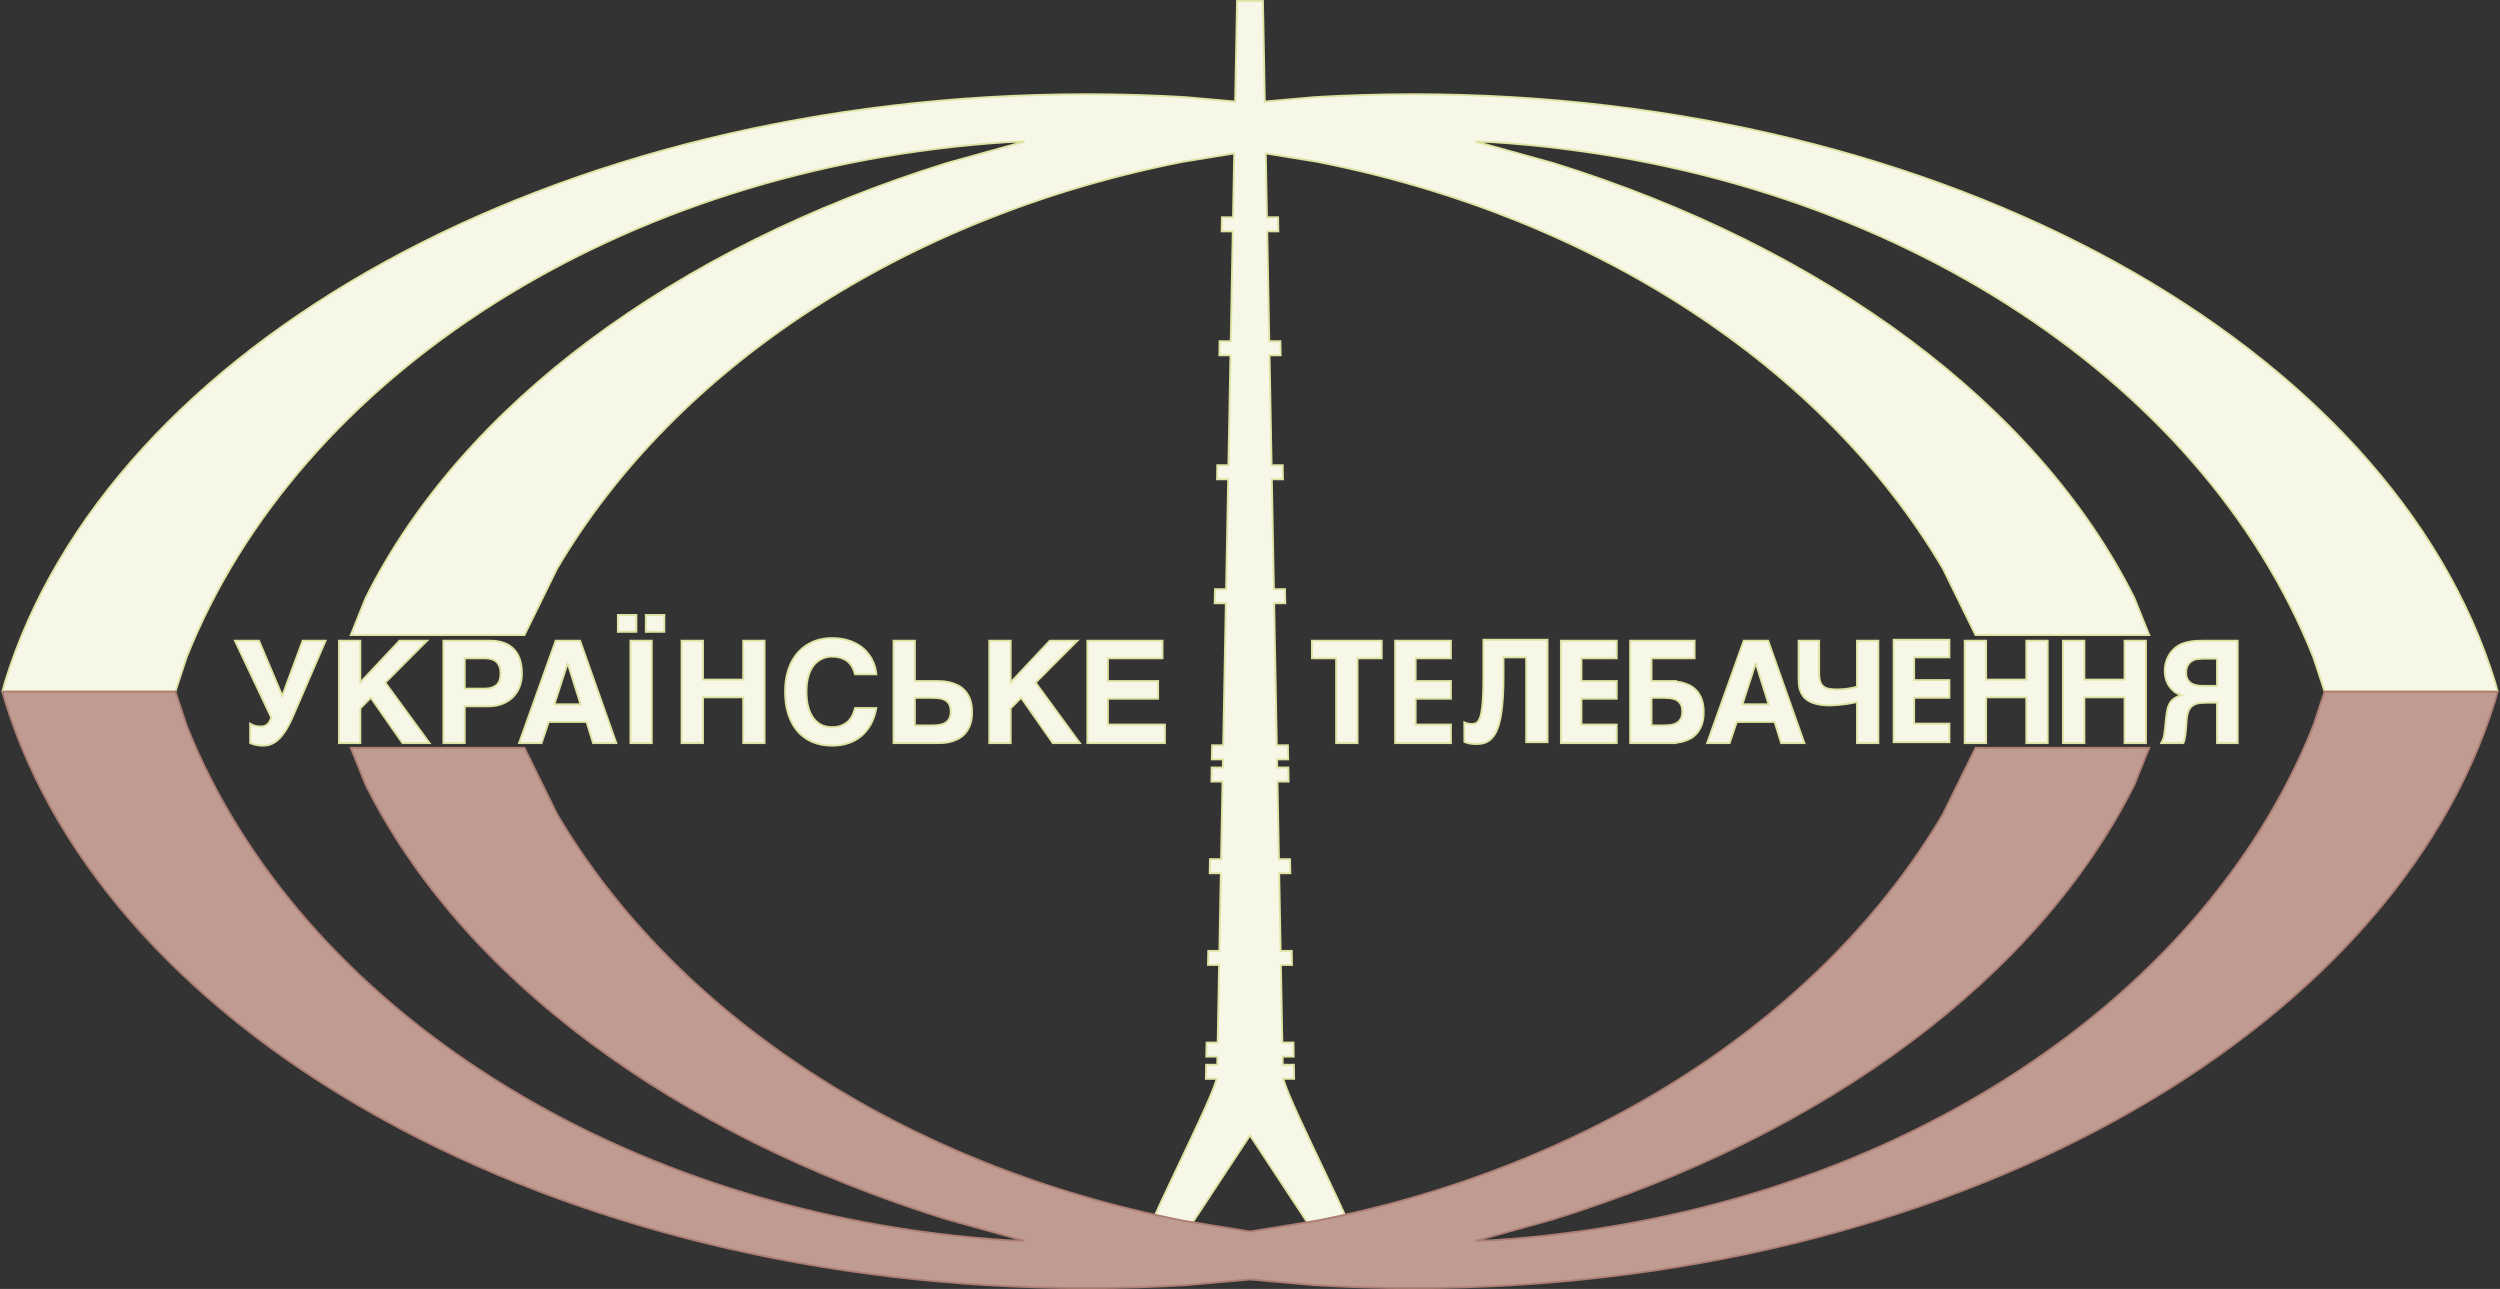
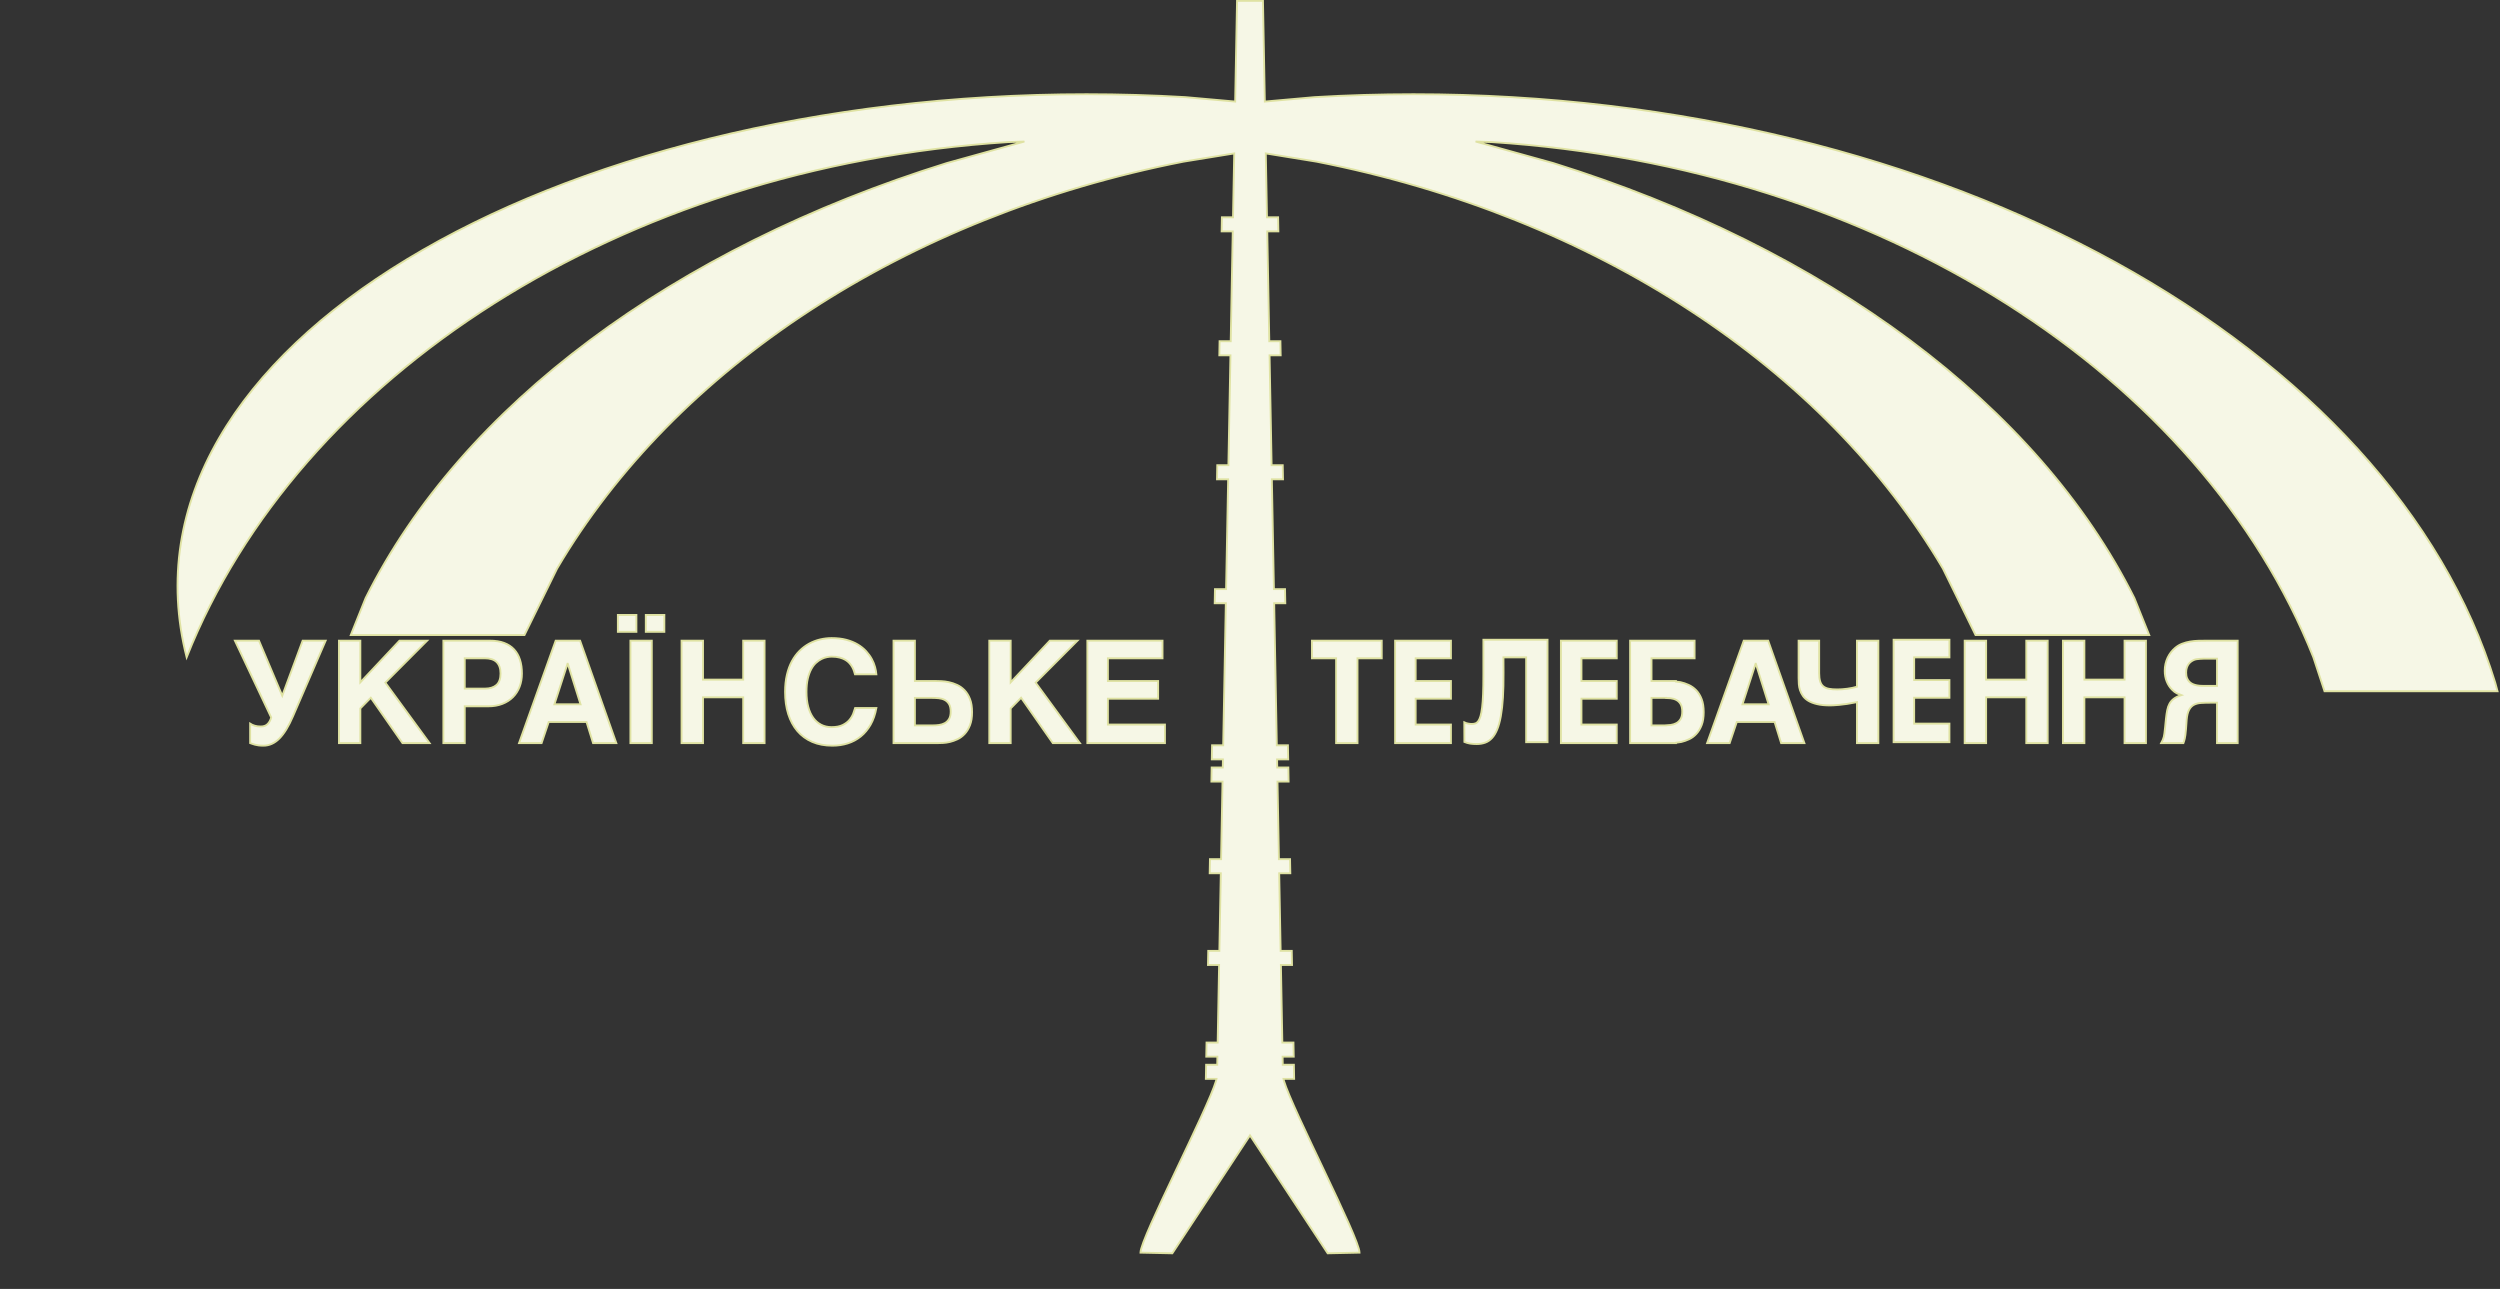
<svg xmlns="http://www.w3.org/2000/svg" width="1509" height="778" xml:space="preserve" overflow="hidden">
  <rect width="100%" height="100%" fill="#333333" stroke="none" />
  <defs>
    <clipPath id="clip0">
      <rect x="862" y="591" width="1509" height="778" />
    </clipPath>
  </defs>
  <g clip-path="url(#clip0)" transform="translate(-862 -591)">
-     <path d="M1858.85 1012.24 1858.85 1028.85 1867.51 1028.85 1867.51 1028.8 1870.37 1028.6C1871.62 1028.43 1872.76 1028.07 1873.82 1027.51 1874.87 1026.95 1875.73 1026.11 1876.4 1025 1877.07 1023.9 1877.41 1022.42 1877.41 1020.57 1877.41 1018.63 1877.08 1017.11 1876.42 1016 1875.76 1014.9 1874.9 1014.06 1873.84 1013.5 1872.77 1012.94 1871.57 1012.59 1870.24 1012.45L1867.51 1012.31 1867.51 1012.24ZM1414.23 1012.24 1414.23 1028.85 1425.16 1028.85C1426.34 1028.85 1427.55 1028.77 1428.8 1028.6 1430.04 1028.43 1431.19 1028.07 1432.24 1027.51 1433.29 1026.95 1434.16 1026.11 1434.83 1025 1435.5 1023.9 1435.84 1022.42 1435.84 1020.57 1435.84 1018.63 1435.51 1017.11 1434.85 1016 1434.19 1014.9 1433.33 1014.06 1432.26 1013.5 1431.2 1012.94 1430 1012.59 1428.67 1012.45 1427.34 1012.31 1426 1012.24 1424.66 1012.24ZM1921.67 991.632 1913.76 1016.11 1929.52 1016.11 1921.83 991.632ZM1204.55 991.632 1196.64 1016.11 1212.41 1016.11 1204.71 991.632ZM2192.81 988.562C2192.64 988.562 2192.3 988.569 2191.8 988.583 2191.29 988.597 2190.73 988.625 2190.1 988.667 2189.47 988.71 2188.83 988.773 2188.18 988.857 2187.54 988.941 2186.99 989.067 2186.54 989.235 2185.98 989.46 2185.41 989.761 2184.82 990.139 2184.23 990.518 2183.69 991.016 2183.2 991.632 2182.71 992.249 2182.31 992.992 2182.01 993.861 2181.7 994.73 2181.54 995.768 2181.54 996.973 2181.54 998.319 2181.73 999.448 2182.11 1000.36 2182.49 1001.27 2182.99 1002.03 2183.62 1002.63 2184.25 1003.23 2184.97 1003.7 2185.77 1004.02 2186.57 1004.34 2187.38 1004.57 2188.21 1004.71 2189.03 1004.85 2189.84 1004.94 2190.64 1004.96 2191.44 1004.99 2192.16 1005.01 2192.81 1005.01L2192.85 1005.01 2200.02 1005.01 2200.18 1005.01 2200.18 988.562 2200.02 988.562 2192.85 988.562ZM1142.52 988.352 1142.52 1006.65 1154.76 1006.65C1157.67 1006.65 1159.96 1005.93 1161.63 1004.5 1163.29 1003.07 1164.13 1000.74 1164.13 997.52 1164.13 995.894 1163.91 994.506 1163.48 993.357 1163.04 992.207 1162.43 991.261 1161.63 990.518 1160.83 989.775 1159.85 989.228 1158.69 988.878 1157.52 988.527 1156.21 988.352 1154.76 988.352ZM1653.9 977.712 1696.01 977.712 1696.01 988.352 1681.39 988.352 1681.39 1039.53 1668.48 1039.53 1668.48 988.352 1653.9 988.352ZM2192.85 977.712 2194.03 977.712 2200.02 977.712 2212.66 977.712 2212.66 1039.53 2200.18 1039.53 2200.18 1015.14 2200.02 1015.14 2195.83 1015.14C2193.87 1015.14 2192.09 1015.2 2190.47 1015.31 2188.86 1015.42 2187.46 1015.79 2186.25 1016.42 2185.05 1017.06 2184.07 1018.07 2183.33 1019.47 2182.59 1020.88 2182.1 1022.85 2181.88 1025.4L2181.46 1031.25C2181.35 1032.59 2181.23 1033.72 2181.1 1034.63 2180.98 1035.55 2180.84 1036.3 2180.7 1036.91 2180.56 1037.51 2180.42 1038.01 2180.28 1038.42 2180.14 1038.83 2180.02 1039.2 2179.9 1039.53L2166.5 1039.53C2166.92 1038.75 2167.25 1038.08 2167.48 1037.52 2167.72 1036.95 2167.92 1036.37 2168.07 1035.75 2168.23 1035.13 2168.35 1034.42 2168.45 1033.6 2168.55 1032.79 2168.67 1031.73 2168.81 1030.41L2169.4 1024.56C2169.59 1022.77 2169.84 1021.13 2170.13 1019.66 2170.43 1018.19 2170.89 1016.88 2171.52 1015.73 2172.15 1014.58 2173.02 1013.59 2174.15 1012.74 2175.27 1011.9 2176.75 1011.19 2178.6 1010.6 2177.79 1010.32 2176.91 1009.95 2175.97 1009.51 2175.04 1009.06 2174.05 1008.3 2173.01 1007.24 2171.67 1005.89 2170.6 1004.24 2169.82 1002.29 2169.03 1000.34 2168.64 998.207 2168.64 995.88 2168.64 994.422 2168.79 993.027 2169.1 991.695 2169.41 990.364 2169.84 989.109 2170.4 987.932 2170.97 986.754 2171.63 985.675 2172.4 984.693 2173.17 983.712 2174.01 982.843 2174.9 982.086 2176.19 980.992 2177.6 980.151 2179.13 979.562 2180.65 978.974 2182.24 978.539 2183.88 978.259 2185.52 977.978 2187.2 977.817 2188.92 977.775L2192.85 977.727ZM2107.19 977.712 2120.13 977.712 2120.13 1001.22 2144.38 1001.22 2144.38 977.712 2157.29 977.712 2157.29 1039.53 2144.38 1039.53 2144.38 1011.9 2120.13 1011.9 2120.13 1039.53 2107.19 1039.53ZM2047.88 977.712 2060.82 977.712 2060.82 1001.22 2085.07 1001.22 2085.07 977.712 2097.98 977.712 2097.98 1039.53 2085.07 1039.53 2085.07 1011.9 2060.82 1011.9 2060.82 1039.53 2047.88 1039.53ZM1947.64 977.712 1960.04 977.712 1960.04 997.31C1960.04 999.329 1960.24 1000.98 1960.63 1002.25 1961.02 1003.53 1961.65 1004.53 1962.52 1005.26 1963.39 1005.99 1964.52 1006.49 1965.91 1006.75 1967.29 1007.02 1968.98 1007.15 1970.97 1007.15 1971.78 1007.15 1972.71 1007.12 1973.77 1007.05 1974.82 1006.98 1975.88 1006.87 1976.96 1006.73 1978.04 1006.59 1979.09 1006.41 1980.11 1006.2 1981.13 1005.99 1982.05 1005.76 1982.86 1005.51L1982.86 977.712 1995.77 977.712 1995.77 1039.53 1982.86 1039.53 1982.86 1014.81C1980.71 1015.25 1978.72 1015.61 1976.9 1015.88 1975.08 1016.14 1973.47 1016.34 1972.08 1016.47 1970.7 1016.59 1969.53 1016.68 1968.6 1016.72 1967.66 1016.76 1966.99 1016.78 1966.6 1016.78 1963.54 1016.78 1960.95 1016.53 1958.82 1016.02 1956.69 1015.52 1954.93 1014.85 1953.53 1014.01 1952.13 1013.16 1951.03 1012.18 1950.25 1011.06 1949.46 1009.94 1948.88 1008.78 1948.48 1007.57 1948.09 1006.37 1947.85 1005.15 1947.77 1003.91 1947.68 1002.68 1947.64 1001.52 1947.64 1000.42ZM1914.52 977.712 1929.27 977.712 1951.13 1039.53 1937.09 1039.53 1933.14 1026.79 1910.32 1026.79 1906.03 1039.53 1892.41 1039.53ZM1845.94 977.712 1867.51 977.712 1873.58 977.712 1884.85 977.712 1884.85 988.352 1873.58 988.352 1867.51 988.352 1858.85 988.352 1858.85 1002.06 1867.51 1002.06 1868.12 1002.06 1873.58 1002.06 1873.58 1002.39 1876.34 1002.76C1877.98 1003.11 1879.63 1003.66 1881.3 1004.42 1882.96 1005.17 1884.47 1006.25 1885.82 1007.63 1887.16 1009.02 1888.25 1010.79 1889.09 1012.93 1889.93 1015.08 1890.35 1017.72 1890.35 1020.86 1890.35 1023.97 1889.93 1026.59 1889.09 1028.73 1888.25 1030.86 1887.18 1032.62 1885.88 1034 1884.58 1035.39 1883.12 1036.46 1881.53 1037.2 1879.93 1037.94 1878.38 1038.49 1876.88 1038.84L1873.58 1039.33 1873.58 1039.53 1870.01 1039.53 1867.51 1039.53 1845.94 1039.53ZM1704.09 977.712 1737.78 977.712 1737.78 988.352 1716.49 988.352 1716.49 1002.06 1737.78 1002.06 1737.78 1012.74 1716.49 1012.74 1716.49 1028.35 1737.78 1028.35 1737.78 1039.53 1704.09 1039.53ZM1518.33 977.712 1563.69 977.712 1563.69 988.352 1530.73 988.352 1530.73 1002.06 1561.04 1002.06 1561.04 1012.74 1530.73 1012.74 1530.73 1028.35 1565.16 1028.35 1565.16 1039.53 1518.33 1039.53ZM1459.14 977.712 1472.04 977.712 1472.04 1002.86 1495.66 977.712 1512.35 977.712 1487.13 1003.03 1513.82 1039.53 1497.47 1039.53 1478.34 1012.16 1472.04 1018.59 1472.04 1039.53 1459.14 1039.53ZM1401.33 977.712 1414.23 977.712 1414.23 1002.06 1426.55 1002.06C1427.47 1002.06 1428.66 1002.09 1430.1 1002.15 1431.54 1002.2 1433.09 1002.41 1434.74 1002.76 1436.4 1003.11 1438.05 1003.66 1439.7 1004.42 1441.36 1005.17 1442.86 1006.25 1444.2 1007.63 1445.55 1009.02 1446.64 1010.79 1447.48 1012.93 1448.32 1015.08 1448.74 1017.72 1448.74 1020.86 1448.74 1023.97 1448.32 1026.59 1447.48 1028.73 1446.64 1030.86 1445.57 1032.62 1444.26 1034 1442.96 1035.39 1441.52 1036.46 1439.94 1037.2 1438.35 1037.94 1436.81 1038.49 1435.31 1038.84 1433.81 1039.19 1432.44 1039.39 1431.19 1039.45 1429.95 1039.51 1429.03 1039.53 1428.44 1039.53L1401.33 1039.53ZM1273.39 977.712 1286.34 977.712 1286.34 1001.22 1310.59 1001.22 1310.59 977.712 1323.49 977.712 1323.49 1039.53 1310.59 1039.53 1310.59 1011.9 1286.34 1011.9 1286.34 1039.53 1273.39 1039.53ZM1197.4 977.712 1212.15 977.712 1234.01 1039.53 1219.97 1039.53 1216.02 1026.79 1193.2 1026.79 1188.91 1039.53 1175.29 1039.53ZM1129.62 977.712 1157.7 977.712C1160.98 977.712 1163.83 978.161 1166.25 979.058 1168.67 979.955 1170.69 981.259 1172.28 982.969 1173.88 984.679 1175.07 986.754 1175.85 989.193 1176.64 991.632 1177.03 994.408 1177.03 997.52 1177.03 1000.41 1176.57 1003.06 1175.64 1005.49 1174.72 1007.92 1173.38 1010 1171.63 1011.76 1169.88 1013.51 1167.74 1014.88 1165.22 1015.86 1162.7 1016.84 1159.84 1017.33 1156.65 1017.33L1142.52 1017.33 1142.52 1039.53 1129.62 1039.53ZM1066.6 977.712 1079.5 977.712 1079.5 1002.86 1103.12 977.712 1119.81 977.712 1094.59 1003.03 1121.28 1039.53 1104.93 1039.53 1085.81 1012.16 1079.5 1018.59 1079.5 1039.53 1066.6 1039.53ZM1003.79 977.712 1018.33 977.712 1032.37 1010.94 1044.68 977.712 1058.56 977.712 1038.84 1023.34C1036.26 1029.37 1033.53 1033.84 1030.65 1036.74 1027.76 1039.64 1024.54 1041.09 1020.98 1041.09 1019.86 1041.09 1018.88 1041.03 1018.06 1040.92 1017.23 1040.81 1016.52 1040.67 1015.91 1040.5 1015.31 1040.33 1014.78 1040.16 1014.32 1040 1013.85 1039.83 1013.41 1039.67 1012.99 1039.53L1012.99 1027.8C1013.81 1028.33 1014.74 1028.75 1015.81 1029.06 1016.87 1029.37 1018.08 1029.52 1019.42 1029.52 1021.19 1029.52 1022.58 1029.01 1023.59 1027.97 1024.59 1026.93 1025.29 1025.63 1025.69 1024.06ZM1242.52 977.712 1255.42 977.712 1255.42 1039.53 1242.52 1039.53ZM1804.17 977.712 1837.86 977.712 1837.86 988.352 1816.57 988.352 1816.57 1002.06 1837.86 1002.06 1837.86 1012.74 1816.57 1012.74 1816.57 1028.35 1837.86 1028.35 1837.86 1039.53 1804.17 1039.53ZM2004.98 977.144 2038.67 977.144 2038.67 987.784 2017.38 987.784 2017.38 1001.49 2038.67 1001.49 2038.67 1012.18 2017.38 1012.18 2017.38 1027.78 2038.67 1027.78 2038.67 1038.97 2004.98 1038.97ZM1757.38 977.144 1777.23 977.144 1777.23 977.144 1796.09 977.144 1796.09 1038.97 1783.19 1038.97 1783.19 987.784 1772.82 987.784 1772.82 987.784 1769.49 987.784 1769.53 997.12C1769.56 1002.76 1769.44 1007.73 1769.17 1012.03 1768.9 1016.33 1768.48 1020.08 1767.91 1023.26 1767.34 1026.44 1766.61 1029.11 1765.72 1031.27 1764.84 1033.43 1763.8 1035.16 1762.59 1036.46 1761.39 1037.77 1760.01 1038.7 1758.47 1039.26 1756.93 1039.82 1755.24 1040.1 1753.39 1040.1 1751.87 1040.1 1750.54 1040.01 1749.37 1039.83 1748.21 1039.65 1747.06 1039.32 1745.91 1038.84L1745.86 1027.02C1746.26 1027.22 1746.67 1027.38 1747.1 1027.51 1747.54 1027.63 1747.97 1027.73 1748.39 1027.8 1748.81 1027.87 1749.19 1027.92 1749.54 1027.95 1749.89 1027.98 1750.17 1027.99 1750.36 1027.99 1751.12 1027.99 1751.83 1027.88 1752.48 1027.67 1753.14 1027.46 1753.73 1027.01 1754.25 1026.31 1754.77 1025.61 1755.22 1024.6 1755.62 1023.28 1756.01 1021.96 1756.34 1020.21 1756.6 1018.02 1756.87 1015.84 1757.07 1013.13 1757.19 1009.91 1757.32 1006.68 1757.38 1002.83 1757.38 998.34ZM1363.96 976.156C1367.32 976.156 1370.31 976.506 1372.91 977.207 1375.52 977.908 1377.8 978.847 1379.76 980.025 1381.72 981.203 1383.4 982.548 1384.79 984.062 1386.17 985.576 1387.31 987.139 1388.19 988.752 1389.07 990.364 1389.73 991.976 1390.17 993.588 1390.6 995.2 1390.87 996.679 1390.99 998.025L1378.08 998.025C1377.91 997.436 1377.7 996.756 1377.45 995.985 1377.2 995.214 1376.86 994.436 1376.42 993.651 1375.99 992.866 1375.44 992.095 1374.78 991.338 1374.12 990.581 1373.3 989.908 1372.32 989.319 1371.34 988.731 1370.17 988.254 1368.79 987.889 1367.42 987.525 1365.81 987.343 1363.96 987.343 1363.18 987.343 1362.25 987.441 1361.19 987.637 1360.12 987.833 1359.03 988.205 1357.91 988.752 1356.79 989.298 1355.68 990.062 1354.59 991.044 1353.49 992.025 1352.52 993.308 1351.67 994.892 1350.81 996.476 1350.12 998.389 1349.58 1000.63 1349.05 1002.88 1348.79 1005.54 1348.79 1008.62 1348.79 1011.96 1349.14 1014.95 1349.84 1017.58 1350.54 1020.22 1351.55 1022.45 1352.86 1024.27 1354.18 1026.09 1355.77 1027.48 1357.63 1028.45 1359.5 1029.42 1361.61 1029.9 1363.96 1029.9 1366.68 1029.9 1368.89 1029.48 1370.6 1028.64 1372.31 1027.8 1373.68 1026.78 1374.7 1025.57 1375.72 1024.37 1376.48 1023.1 1376.99 1021.79 1377.49 1020.47 1377.89 1019.32 1378.17 1018.34L1390.99 1018.34C1390.28 1022.21 1389.12 1025.56 1387.5 1028.41 1385.87 1031.26 1383.9 1033.62 1381.57 1035.5 1379.24 1037.38 1376.63 1038.78 1373.73 1039.7 1370.83 1040.63 1367.74 1041.09 1364.46 1041.09 1359.87 1041.09 1355.8 1040.33 1352.25 1038.8 1348.71 1037.27 1345.73 1035.09 1343.3 1032.26 1340.88 1029.43 1339.04 1026.01 1337.77 1022.02 1336.51 1018.02 1335.88 1013.56 1335.88 1008.62 1335.88 1004.81 1336.25 1001.36 1336.98 998.277 1337.7 995.193 1338.72 992.453 1340.02 990.055 1341.33 987.658 1342.86 985.583 1344.63 983.831 1346.39 982.079 1348.32 980.635 1350.4 979.499 1352.49 978.364 1354.68 977.523 1356.98 976.976 1359.28 976.429 1361.61 976.156 1363.96 976.156ZM1251.81 962.193 1262.99 962.193 1262.99 972.371 1251.81 972.371ZM1234.95 962.193 1246.13 962.193 1246.13 972.371 1234.95 972.371ZM1608.68 591.5 1624.32 591.5 1625.45 652.31 1655.43 649.642C1675.1 648.476 1695.03 647.88 1715.16 647.88 2037.24 647.88 2305.96 800.351 2368.11 1003.04L2369.5 1008.23 2265.08 1008.23 2258.35 987.769C2190.84 818.02 1996.81 691.863 1762.53 676.757L1752.67 676.44 1799.49 689.429C1964.18 740.747 2092.23 835.679 2150.3 951.963L2159.27 974.317 2054.43 974.317 2034.75 934.221C1963.54 813.258 1824.94 721.565 1656.57 688.562L1626.03 683.6 1626.75 722.161 1633.46 722.161C1633.52 724.997 1633.57 727.833 1633.62 730.668L1626.91 730.668 1628.14 796.977 1634.86 796.977C1634.91 799.812 1634.96 802.648 1635.01 805.483L1628.3 805.483 1629.54 871.792 1636.25 871.792C1636.3 874.627 1636.35 877.463 1636.41 880.298L1629.69 880.298 1630.93 946.607 1637.64 946.607C1637.69 949.443 1637.74 952.278 1637.8 955.114L1631.09 955.114 1632.68 1040.86 1639.39 1040.86C1639.45 1043.7 1639.5 1046.53 1639.55 1049.37L1632.84 1049.37C1632.87 1051 1632.9 1052.63 1632.93 1054.26L1639.64 1054.26C1639.69 1057.09 1639.75 1059.93 1639.8 1062.77L1633.09 1062.77 1633.96 1109.6 1640.67 1109.6 1640.83 1118.11 1634.12 1118.11 1634.99 1164.95 1641.7 1164.95C1641.75 1167.79 1641.81 1170.62 1641.86 1173.46L1635.15 1173.46 1636.02 1220.3 1642.73 1220.3C1642.78 1223.13 1642.84 1225.97 1642.89 1228.8L1636.18 1228.8C1636.21 1230.43 1636.24 1232.06 1636.27 1233.69L1642.98 1233.69 1643.14 1242.2 1636.73 1242.2 1636.94 1243.26C1642.11 1260.8 1682.48 1338.07 1682.62 1347.09L1663.38 1347.5 1616.5 1276.33 1569.62 1347.5 1550.38 1347.09C1550.52 1338.07 1590.89 1260.8 1596.06 1243.26L1596.27 1242.2 1589.86 1242.2 1590.02 1233.69 1596.73 1233.69C1596.76 1232.06 1596.79 1230.43 1596.82 1228.8L1590.11 1228.8C1590.16 1225.97 1590.22 1223.13 1590.27 1220.3L1596.98 1220.3 1597.85 1173.46 1591.14 1173.46C1591.19 1170.62 1591.25 1167.79 1591.3 1164.95L1598.01 1164.95 1598.88 1118.11 1592.17 1118.11 1592.33 1109.6 1599.04 1109.6 1599.91 1062.77 1593.2 1062.77C1593.25 1059.93 1593.31 1057.09 1593.36 1054.26L1600.07 1054.26C1600.1 1052.63 1600.13 1051 1600.16 1049.37L1593.45 1049.37C1593.5 1046.53 1593.55 1043.7 1593.61 1040.86L1600.32 1040.86 1601.91 955.114 1595.2 955.114C1595.26 952.278 1595.31 949.443 1595.36 946.607L1602.07 946.607 1603.31 880.298 1596.59 880.298C1596.65 877.463 1596.7 874.627 1596.75 871.792L1603.46 871.792 1604.7 805.483 1597.99 805.483C1598.04 802.648 1598.09 799.812 1598.14 796.977L1604.86 796.977 1606.09 730.668 1599.38 730.668C1599.43 727.833 1599.48 724.997 1599.54 722.161L1606.25 722.161 1606.97 683.6 1576.43 688.562C1408.06 721.565 1269.46 813.258 1198.25 934.221L1178.57 974.317 1073.73 974.317 1082.7 951.963C1140.77 835.679 1268.82 740.747 1433.51 689.429L1480.33 676.44 1470.47 676.757C1236.19 691.863 1042.16 818.02 974.65 987.769L967.924 1008.23 863.5 1008.23 864.888 1003.04C927.036 800.351 1195.76 647.88 1517.84 647.88 1537.97 647.88 1557.9 648.476 1577.57 649.642L1607.55 652.31Z" stroke="#DFE2A2" stroke-width="1.146" stroke-miterlimit="8" fill="#F6F7E6" fill-rule="evenodd" />
-     <path d="M0 360 104.424 360 111.15 339.563C178.661 169.977 372.689 43.941 606.975 28.849L616.834 28.533 570.012 41.509C405.321 92.778 277.267 187.618 219.203 303.79L210.23 326.123 315.067 326.123 334.749 286.066C405.965 165.219 544.562 73.615 712.925 40.643L753 34.137 793.075 40.643C961.438 73.615 1100.04 165.219 1171.25 286.066L1190.93 326.123 1295.77 326.123 1286.8 303.79C1228.73 187.618 1100.68 92.778 935.988 41.509L889.166 28.533 899.025 28.849C1133.31 43.941 1327.34 169.977 1394.85 339.563L1401.58 360 1506 360 1504.61 354.82C1442.46 152.325 1173.74 0 851.657 0 831.526 0 811.604 0.595 791.929 1.76L753 5.222 714.071 1.76C694.396 0.595 674.474 0 654.343 0 332.259 0 63.536 152.325 1.388 354.82Z" stroke="#AD7E73" stroke-width="1.146" stroke-miterlimit="8" fill="#BF9B92" fill-rule="evenodd" transform="matrix(1 0 0 -1 863.5 1368.5)" />
+     <path d="M1858.85 1012.24 1858.85 1028.85 1867.51 1028.85 1867.51 1028.8 1870.37 1028.6C1871.62 1028.43 1872.76 1028.07 1873.82 1027.51 1874.87 1026.95 1875.73 1026.11 1876.4 1025 1877.07 1023.9 1877.41 1022.42 1877.41 1020.57 1877.41 1018.63 1877.08 1017.11 1876.42 1016 1875.76 1014.9 1874.9 1014.06 1873.84 1013.5 1872.77 1012.94 1871.57 1012.59 1870.24 1012.45L1867.51 1012.31 1867.51 1012.24ZM1414.23 1012.24 1414.23 1028.85 1425.16 1028.85C1426.34 1028.85 1427.55 1028.77 1428.8 1028.6 1430.04 1028.43 1431.19 1028.07 1432.24 1027.51 1433.29 1026.95 1434.16 1026.11 1434.83 1025 1435.5 1023.9 1435.84 1022.42 1435.84 1020.57 1435.84 1018.63 1435.51 1017.11 1434.85 1016 1434.19 1014.9 1433.33 1014.06 1432.26 1013.5 1431.2 1012.94 1430 1012.59 1428.67 1012.45 1427.34 1012.31 1426 1012.24 1424.66 1012.24ZM1921.67 991.632 1913.76 1016.11 1929.52 1016.11 1921.83 991.632ZM1204.55 991.632 1196.64 1016.11 1212.41 1016.11 1204.71 991.632ZM2192.81 988.562C2192.64 988.562 2192.3 988.569 2191.8 988.583 2191.29 988.597 2190.73 988.625 2190.1 988.667 2189.47 988.71 2188.83 988.773 2188.18 988.857 2187.54 988.941 2186.99 989.067 2186.54 989.235 2185.98 989.46 2185.41 989.761 2184.82 990.139 2184.23 990.518 2183.69 991.016 2183.2 991.632 2182.71 992.249 2182.31 992.992 2182.01 993.861 2181.7 994.73 2181.54 995.768 2181.54 996.973 2181.54 998.319 2181.73 999.448 2182.11 1000.36 2182.49 1001.27 2182.99 1002.03 2183.62 1002.63 2184.25 1003.23 2184.97 1003.7 2185.77 1004.02 2186.57 1004.34 2187.38 1004.57 2188.21 1004.71 2189.03 1004.85 2189.84 1004.94 2190.64 1004.96 2191.44 1004.99 2192.16 1005.01 2192.81 1005.01L2192.85 1005.01 2200.02 1005.01 2200.18 1005.01 2200.18 988.562 2200.02 988.562 2192.85 988.562ZM1142.52 988.352 1142.52 1006.65 1154.76 1006.65C1157.67 1006.65 1159.96 1005.93 1161.63 1004.5 1163.29 1003.07 1164.13 1000.74 1164.13 997.52 1164.13 995.894 1163.91 994.506 1163.48 993.357 1163.04 992.207 1162.43 991.261 1161.63 990.518 1160.83 989.775 1159.85 989.228 1158.69 988.878 1157.52 988.527 1156.21 988.352 1154.76 988.352ZM1653.9 977.712 1696.01 977.712 1696.01 988.352 1681.39 988.352 1681.39 1039.53 1668.48 1039.53 1668.48 988.352 1653.9 988.352ZM2192.85 977.712 2194.03 977.712 2200.02 977.712 2212.66 977.712 2212.66 1039.53 2200.18 1039.53 2200.18 1015.14 2200.02 1015.14 2195.83 1015.14C2193.87 1015.14 2192.09 1015.2 2190.47 1015.31 2188.86 1015.42 2187.46 1015.79 2186.25 1016.42 2185.05 1017.06 2184.07 1018.07 2183.33 1019.47 2182.59 1020.88 2182.1 1022.85 2181.88 1025.4L2181.46 1031.25C2181.35 1032.59 2181.23 1033.72 2181.1 1034.63 2180.98 1035.55 2180.84 1036.3 2180.7 1036.91 2180.56 1037.51 2180.42 1038.01 2180.28 1038.42 2180.14 1038.83 2180.02 1039.2 2179.9 1039.53L2166.5 1039.53C2166.92 1038.75 2167.25 1038.08 2167.48 1037.52 2167.72 1036.95 2167.92 1036.37 2168.07 1035.75 2168.23 1035.13 2168.35 1034.42 2168.45 1033.6 2168.55 1032.79 2168.67 1031.73 2168.81 1030.41L2169.4 1024.56C2169.59 1022.77 2169.84 1021.13 2170.13 1019.66 2170.43 1018.19 2170.89 1016.88 2171.52 1015.73 2172.15 1014.58 2173.02 1013.59 2174.15 1012.74 2175.27 1011.9 2176.75 1011.19 2178.6 1010.6 2177.79 1010.32 2176.91 1009.95 2175.97 1009.51 2175.04 1009.06 2174.05 1008.3 2173.01 1007.24 2171.67 1005.89 2170.6 1004.24 2169.82 1002.29 2169.03 1000.34 2168.64 998.207 2168.64 995.88 2168.64 994.422 2168.79 993.027 2169.1 991.695 2169.41 990.364 2169.84 989.109 2170.4 987.932 2170.97 986.754 2171.63 985.675 2172.4 984.693 2173.17 983.712 2174.01 982.843 2174.9 982.086 2176.19 980.992 2177.6 980.151 2179.13 979.562 2180.65 978.974 2182.24 978.539 2183.88 978.259 2185.52 977.978 2187.2 977.817 2188.92 977.775L2192.85 977.727ZM2107.19 977.712 2120.13 977.712 2120.13 1001.22 2144.38 1001.22 2144.38 977.712 2157.29 977.712 2157.29 1039.53 2144.38 1039.53 2144.38 1011.9 2120.13 1011.9 2120.13 1039.53 2107.19 1039.53ZM2047.88 977.712 2060.82 977.712 2060.82 1001.22 2085.07 1001.22 2085.07 977.712 2097.98 977.712 2097.98 1039.53 2085.07 1039.53 2085.07 1011.9 2060.82 1011.9 2060.82 1039.53 2047.88 1039.53ZM1947.64 977.712 1960.04 977.712 1960.04 997.31C1960.04 999.329 1960.24 1000.98 1960.63 1002.25 1961.02 1003.53 1961.65 1004.53 1962.52 1005.26 1963.39 1005.99 1964.52 1006.49 1965.91 1006.75 1967.29 1007.02 1968.98 1007.15 1970.97 1007.15 1971.78 1007.15 1972.71 1007.12 1973.77 1007.05 1974.82 1006.98 1975.88 1006.87 1976.96 1006.73 1978.04 1006.59 1979.09 1006.41 1980.11 1006.2 1981.13 1005.99 1982.05 1005.76 1982.86 1005.51L1982.86 977.712 1995.77 977.712 1995.77 1039.53 1982.86 1039.53 1982.86 1014.81C1980.71 1015.25 1978.72 1015.61 1976.9 1015.88 1975.08 1016.14 1973.47 1016.34 1972.08 1016.47 1970.7 1016.59 1969.53 1016.68 1968.6 1016.72 1967.66 1016.76 1966.99 1016.78 1966.6 1016.78 1963.54 1016.78 1960.95 1016.53 1958.82 1016.02 1956.69 1015.52 1954.93 1014.85 1953.53 1014.01 1952.13 1013.16 1951.03 1012.18 1950.25 1011.06 1949.46 1009.94 1948.88 1008.78 1948.48 1007.57 1948.09 1006.37 1947.85 1005.15 1947.77 1003.91 1947.68 1002.68 1947.64 1001.52 1947.64 1000.42ZM1914.52 977.712 1929.27 977.712 1951.13 1039.53 1937.09 1039.53 1933.14 1026.79 1910.32 1026.79 1906.03 1039.53 1892.41 1039.53ZM1845.94 977.712 1867.51 977.712 1873.58 977.712 1884.85 977.712 1884.85 988.352 1873.58 988.352 1867.51 988.352 1858.85 988.352 1858.85 1002.06 1867.51 1002.06 1868.12 1002.06 1873.58 1002.06 1873.58 1002.39 1876.34 1002.76C1877.98 1003.11 1879.63 1003.66 1881.3 1004.42 1882.96 1005.17 1884.47 1006.25 1885.82 1007.63 1887.16 1009.02 1888.25 1010.79 1889.09 1012.93 1889.93 1015.08 1890.35 1017.72 1890.35 1020.86 1890.35 1023.97 1889.93 1026.59 1889.09 1028.73 1888.25 1030.86 1887.18 1032.62 1885.88 1034 1884.58 1035.39 1883.12 1036.46 1881.53 1037.2 1879.93 1037.94 1878.38 1038.49 1876.88 1038.84L1873.58 1039.33 1873.58 1039.53 1870.01 1039.53 1867.51 1039.53 1845.94 1039.53ZM1704.09 977.712 1737.78 977.712 1737.78 988.352 1716.49 988.352 1716.49 1002.06 1737.78 1002.06 1737.78 1012.74 1716.49 1012.74 1716.49 1028.35 1737.78 1028.35 1737.78 1039.53 1704.09 1039.53ZM1518.33 977.712 1563.69 977.712 1563.69 988.352 1530.73 988.352 1530.73 1002.06 1561.04 1002.06 1561.04 1012.74 1530.73 1012.74 1530.73 1028.35 1565.16 1028.35 1565.16 1039.53 1518.33 1039.53ZM1459.14 977.712 1472.04 977.712 1472.04 1002.86 1495.66 977.712 1512.35 977.712 1487.13 1003.03 1513.82 1039.53 1497.47 1039.53 1478.34 1012.16 1472.04 1018.59 1472.04 1039.53 1459.14 1039.53ZM1401.33 977.712 1414.23 977.712 1414.23 1002.06 1426.55 1002.06C1427.47 1002.06 1428.66 1002.09 1430.1 1002.15 1431.54 1002.2 1433.09 1002.41 1434.74 1002.76 1436.4 1003.11 1438.05 1003.66 1439.7 1004.42 1441.36 1005.17 1442.86 1006.25 1444.2 1007.63 1445.55 1009.02 1446.64 1010.79 1447.48 1012.93 1448.32 1015.08 1448.74 1017.72 1448.74 1020.86 1448.74 1023.97 1448.32 1026.59 1447.48 1028.73 1446.64 1030.86 1445.57 1032.62 1444.26 1034 1442.96 1035.39 1441.52 1036.46 1439.94 1037.2 1438.35 1037.94 1436.81 1038.49 1435.31 1038.84 1433.81 1039.19 1432.44 1039.39 1431.19 1039.45 1429.95 1039.51 1429.03 1039.53 1428.44 1039.53L1401.33 1039.53ZM1273.39 977.712 1286.34 977.712 1286.34 1001.22 1310.59 1001.22 1310.59 977.712 1323.49 977.712 1323.49 1039.53 1310.59 1039.53 1310.59 1011.9 1286.34 1011.9 1286.34 1039.53 1273.39 1039.53ZM1197.4 977.712 1212.15 977.712 1234.01 1039.53 1219.97 1039.53 1216.02 1026.79 1193.2 1026.79 1188.91 1039.53 1175.29 1039.53ZM1129.62 977.712 1157.7 977.712C1160.98 977.712 1163.83 978.161 1166.25 979.058 1168.67 979.955 1170.69 981.259 1172.28 982.969 1173.88 984.679 1175.07 986.754 1175.85 989.193 1176.64 991.632 1177.03 994.408 1177.03 997.52 1177.03 1000.41 1176.57 1003.06 1175.64 1005.49 1174.72 1007.92 1173.38 1010 1171.63 1011.76 1169.88 1013.51 1167.74 1014.88 1165.22 1015.86 1162.7 1016.84 1159.84 1017.33 1156.65 1017.33L1142.52 1017.33 1142.52 1039.53 1129.62 1039.53ZM1066.6 977.712 1079.5 977.712 1079.5 1002.86 1103.12 977.712 1119.81 977.712 1094.59 1003.03 1121.28 1039.53 1104.93 1039.53 1085.81 1012.16 1079.5 1018.59 1079.5 1039.53 1066.6 1039.53ZM1003.79 977.712 1018.33 977.712 1032.37 1010.94 1044.68 977.712 1058.56 977.712 1038.84 1023.34C1036.26 1029.37 1033.53 1033.84 1030.65 1036.74 1027.76 1039.64 1024.54 1041.09 1020.98 1041.09 1019.86 1041.09 1018.88 1041.03 1018.06 1040.92 1017.23 1040.81 1016.52 1040.67 1015.91 1040.5 1015.31 1040.33 1014.78 1040.16 1014.32 1040 1013.85 1039.83 1013.41 1039.67 1012.99 1039.53L1012.99 1027.8C1013.81 1028.33 1014.74 1028.75 1015.81 1029.06 1016.87 1029.37 1018.08 1029.52 1019.42 1029.52 1021.19 1029.52 1022.58 1029.01 1023.59 1027.97 1024.59 1026.93 1025.29 1025.63 1025.69 1024.06ZM1242.52 977.712 1255.42 977.712 1255.42 1039.53 1242.52 1039.53ZM1804.17 977.712 1837.86 977.712 1837.86 988.352 1816.57 988.352 1816.57 1002.06 1837.86 1002.06 1837.86 1012.74 1816.57 1012.74 1816.57 1028.35 1837.86 1028.35 1837.86 1039.53 1804.17 1039.53ZM2004.98 977.144 2038.67 977.144 2038.67 987.784 2017.38 987.784 2017.38 1001.49 2038.67 1001.49 2038.67 1012.18 2017.38 1012.18 2017.38 1027.78 2038.67 1027.78 2038.67 1038.97 2004.98 1038.97ZM1757.38 977.144 1777.23 977.144 1777.23 977.144 1796.09 977.144 1796.09 1038.97 1783.19 1038.97 1783.19 987.784 1772.82 987.784 1772.82 987.784 1769.49 987.784 1769.53 997.12C1769.56 1002.76 1769.44 1007.73 1769.17 1012.03 1768.9 1016.33 1768.48 1020.08 1767.91 1023.26 1767.34 1026.44 1766.61 1029.11 1765.72 1031.27 1764.84 1033.43 1763.8 1035.16 1762.59 1036.46 1761.39 1037.77 1760.01 1038.7 1758.47 1039.26 1756.93 1039.82 1755.24 1040.1 1753.39 1040.1 1751.87 1040.1 1750.54 1040.01 1749.37 1039.83 1748.21 1039.65 1747.06 1039.32 1745.91 1038.84L1745.86 1027.02C1746.26 1027.22 1746.67 1027.38 1747.1 1027.51 1747.54 1027.63 1747.97 1027.73 1748.39 1027.8 1748.81 1027.87 1749.19 1027.92 1749.54 1027.95 1749.89 1027.98 1750.17 1027.99 1750.36 1027.99 1751.12 1027.99 1751.83 1027.88 1752.48 1027.67 1753.14 1027.46 1753.73 1027.01 1754.25 1026.31 1754.77 1025.61 1755.22 1024.6 1755.62 1023.28 1756.01 1021.96 1756.34 1020.21 1756.6 1018.02 1756.87 1015.84 1757.07 1013.13 1757.19 1009.91 1757.32 1006.68 1757.38 1002.83 1757.38 998.34ZM1363.96 976.156C1367.32 976.156 1370.31 976.506 1372.91 977.207 1375.52 977.908 1377.8 978.847 1379.76 980.025 1381.72 981.203 1383.4 982.548 1384.79 984.062 1386.17 985.576 1387.31 987.139 1388.19 988.752 1389.07 990.364 1389.73 991.976 1390.17 993.588 1390.6 995.2 1390.87 996.679 1390.99 998.025L1378.08 998.025C1377.91 997.436 1377.7 996.756 1377.45 995.985 1377.2 995.214 1376.86 994.436 1376.42 993.651 1375.99 992.866 1375.44 992.095 1374.78 991.338 1374.12 990.581 1373.3 989.908 1372.32 989.319 1371.34 988.731 1370.17 988.254 1368.79 987.889 1367.42 987.525 1365.81 987.343 1363.96 987.343 1363.18 987.343 1362.25 987.441 1361.19 987.637 1360.12 987.833 1359.03 988.205 1357.91 988.752 1356.79 989.298 1355.68 990.062 1354.59 991.044 1353.49 992.025 1352.52 993.308 1351.67 994.892 1350.81 996.476 1350.12 998.389 1349.58 1000.63 1349.05 1002.88 1348.79 1005.54 1348.79 1008.62 1348.79 1011.96 1349.14 1014.95 1349.84 1017.58 1350.54 1020.22 1351.55 1022.45 1352.86 1024.27 1354.18 1026.09 1355.77 1027.48 1357.63 1028.45 1359.5 1029.42 1361.61 1029.9 1363.96 1029.9 1366.68 1029.9 1368.89 1029.48 1370.6 1028.64 1372.31 1027.8 1373.68 1026.78 1374.7 1025.57 1375.72 1024.37 1376.48 1023.1 1376.99 1021.79 1377.49 1020.47 1377.89 1019.32 1378.17 1018.34L1390.99 1018.34C1390.28 1022.21 1389.12 1025.56 1387.5 1028.41 1385.87 1031.26 1383.9 1033.62 1381.57 1035.5 1379.24 1037.38 1376.63 1038.78 1373.73 1039.7 1370.83 1040.63 1367.74 1041.09 1364.46 1041.09 1359.87 1041.09 1355.8 1040.33 1352.25 1038.8 1348.71 1037.27 1345.73 1035.09 1343.3 1032.26 1340.88 1029.43 1339.04 1026.01 1337.77 1022.02 1336.51 1018.02 1335.88 1013.56 1335.88 1008.62 1335.88 1004.81 1336.25 1001.36 1336.98 998.277 1337.7 995.193 1338.72 992.453 1340.02 990.055 1341.33 987.658 1342.86 985.583 1344.63 983.831 1346.39 982.079 1348.32 980.635 1350.4 979.499 1352.49 978.364 1354.68 977.523 1356.98 976.976 1359.28 976.429 1361.61 976.156 1363.96 976.156ZM1251.81 962.193 1262.99 962.193 1262.99 972.371 1251.81 972.371ZM1234.95 962.193 1246.13 962.193 1246.13 972.371 1234.95 972.371ZM1608.68 591.5 1624.32 591.5 1625.45 652.31 1655.43 649.642C1675.1 648.476 1695.03 647.88 1715.16 647.88 2037.24 647.88 2305.96 800.351 2368.11 1003.04L2369.5 1008.23 2265.08 1008.23 2258.35 987.769C2190.84 818.02 1996.81 691.863 1762.53 676.757L1752.67 676.44 1799.49 689.429C1964.18 740.747 2092.23 835.679 2150.3 951.963L2159.27 974.317 2054.43 974.317 2034.75 934.221C1963.54 813.258 1824.94 721.565 1656.57 688.562L1626.03 683.6 1626.75 722.161 1633.46 722.161C1633.52 724.997 1633.57 727.833 1633.62 730.668L1626.91 730.668 1628.14 796.977 1634.86 796.977C1634.91 799.812 1634.96 802.648 1635.01 805.483L1628.3 805.483 1629.54 871.792 1636.25 871.792C1636.3 874.627 1636.35 877.463 1636.41 880.298L1629.69 880.298 1630.93 946.607 1637.64 946.607C1637.69 949.443 1637.74 952.278 1637.8 955.114L1631.09 955.114 1632.68 1040.86 1639.39 1040.86C1639.45 1043.7 1639.5 1046.53 1639.55 1049.37L1632.84 1049.37C1632.87 1051 1632.9 1052.63 1632.93 1054.26L1639.64 1054.26C1639.69 1057.09 1639.75 1059.93 1639.8 1062.77L1633.09 1062.77 1633.96 1109.6 1640.67 1109.6 1640.83 1118.11 1634.12 1118.11 1634.99 1164.95 1641.7 1164.95C1641.75 1167.79 1641.81 1170.62 1641.86 1173.46L1635.15 1173.46 1636.02 1220.3 1642.73 1220.3C1642.78 1223.13 1642.84 1225.97 1642.89 1228.8L1636.18 1228.8C1636.21 1230.43 1636.24 1232.06 1636.27 1233.69L1642.98 1233.69 1643.14 1242.2 1636.73 1242.2 1636.94 1243.26C1642.11 1260.8 1682.48 1338.07 1682.62 1347.09L1663.38 1347.5 1616.5 1276.33 1569.62 1347.5 1550.38 1347.09C1550.52 1338.07 1590.89 1260.8 1596.06 1243.26L1596.27 1242.2 1589.86 1242.2 1590.02 1233.69 1596.73 1233.69C1596.76 1232.06 1596.79 1230.43 1596.82 1228.8L1590.11 1228.8C1590.16 1225.97 1590.22 1223.13 1590.27 1220.3L1596.98 1220.3 1597.85 1173.46 1591.14 1173.46C1591.19 1170.62 1591.25 1167.79 1591.3 1164.95L1598.01 1164.95 1598.88 1118.11 1592.17 1118.11 1592.33 1109.6 1599.04 1109.6 1599.91 1062.77 1593.2 1062.77C1593.25 1059.93 1593.31 1057.09 1593.36 1054.26L1600.07 1054.26C1600.1 1052.63 1600.13 1051 1600.16 1049.37L1593.45 1049.37C1593.5 1046.53 1593.55 1043.7 1593.61 1040.86L1600.32 1040.86 1601.91 955.114 1595.2 955.114C1595.26 952.278 1595.31 949.443 1595.36 946.607L1602.07 946.607 1603.31 880.298 1596.59 880.298C1596.65 877.463 1596.7 874.627 1596.75 871.792L1603.46 871.792 1604.7 805.483 1597.99 805.483C1598.04 802.648 1598.09 799.812 1598.14 796.977L1604.86 796.977 1606.09 730.668 1599.38 730.668C1599.43 727.833 1599.48 724.997 1599.54 722.161L1606.25 722.161 1606.97 683.6 1576.43 688.562C1408.06 721.565 1269.46 813.258 1198.25 934.221L1178.57 974.317 1073.73 974.317 1082.7 951.963C1140.77 835.679 1268.82 740.747 1433.51 689.429L1480.33 676.44 1470.47 676.757C1236.19 691.863 1042.16 818.02 974.65 987.769C927.036 800.351 1195.76 647.88 1517.84 647.88 1537.97 647.88 1557.9 648.476 1577.57 649.642L1607.55 652.31Z" stroke="#DFE2A2" stroke-width="1.146" stroke-miterlimit="8" fill="#F6F7E6" fill-rule="evenodd" />
  </g>
</svg>